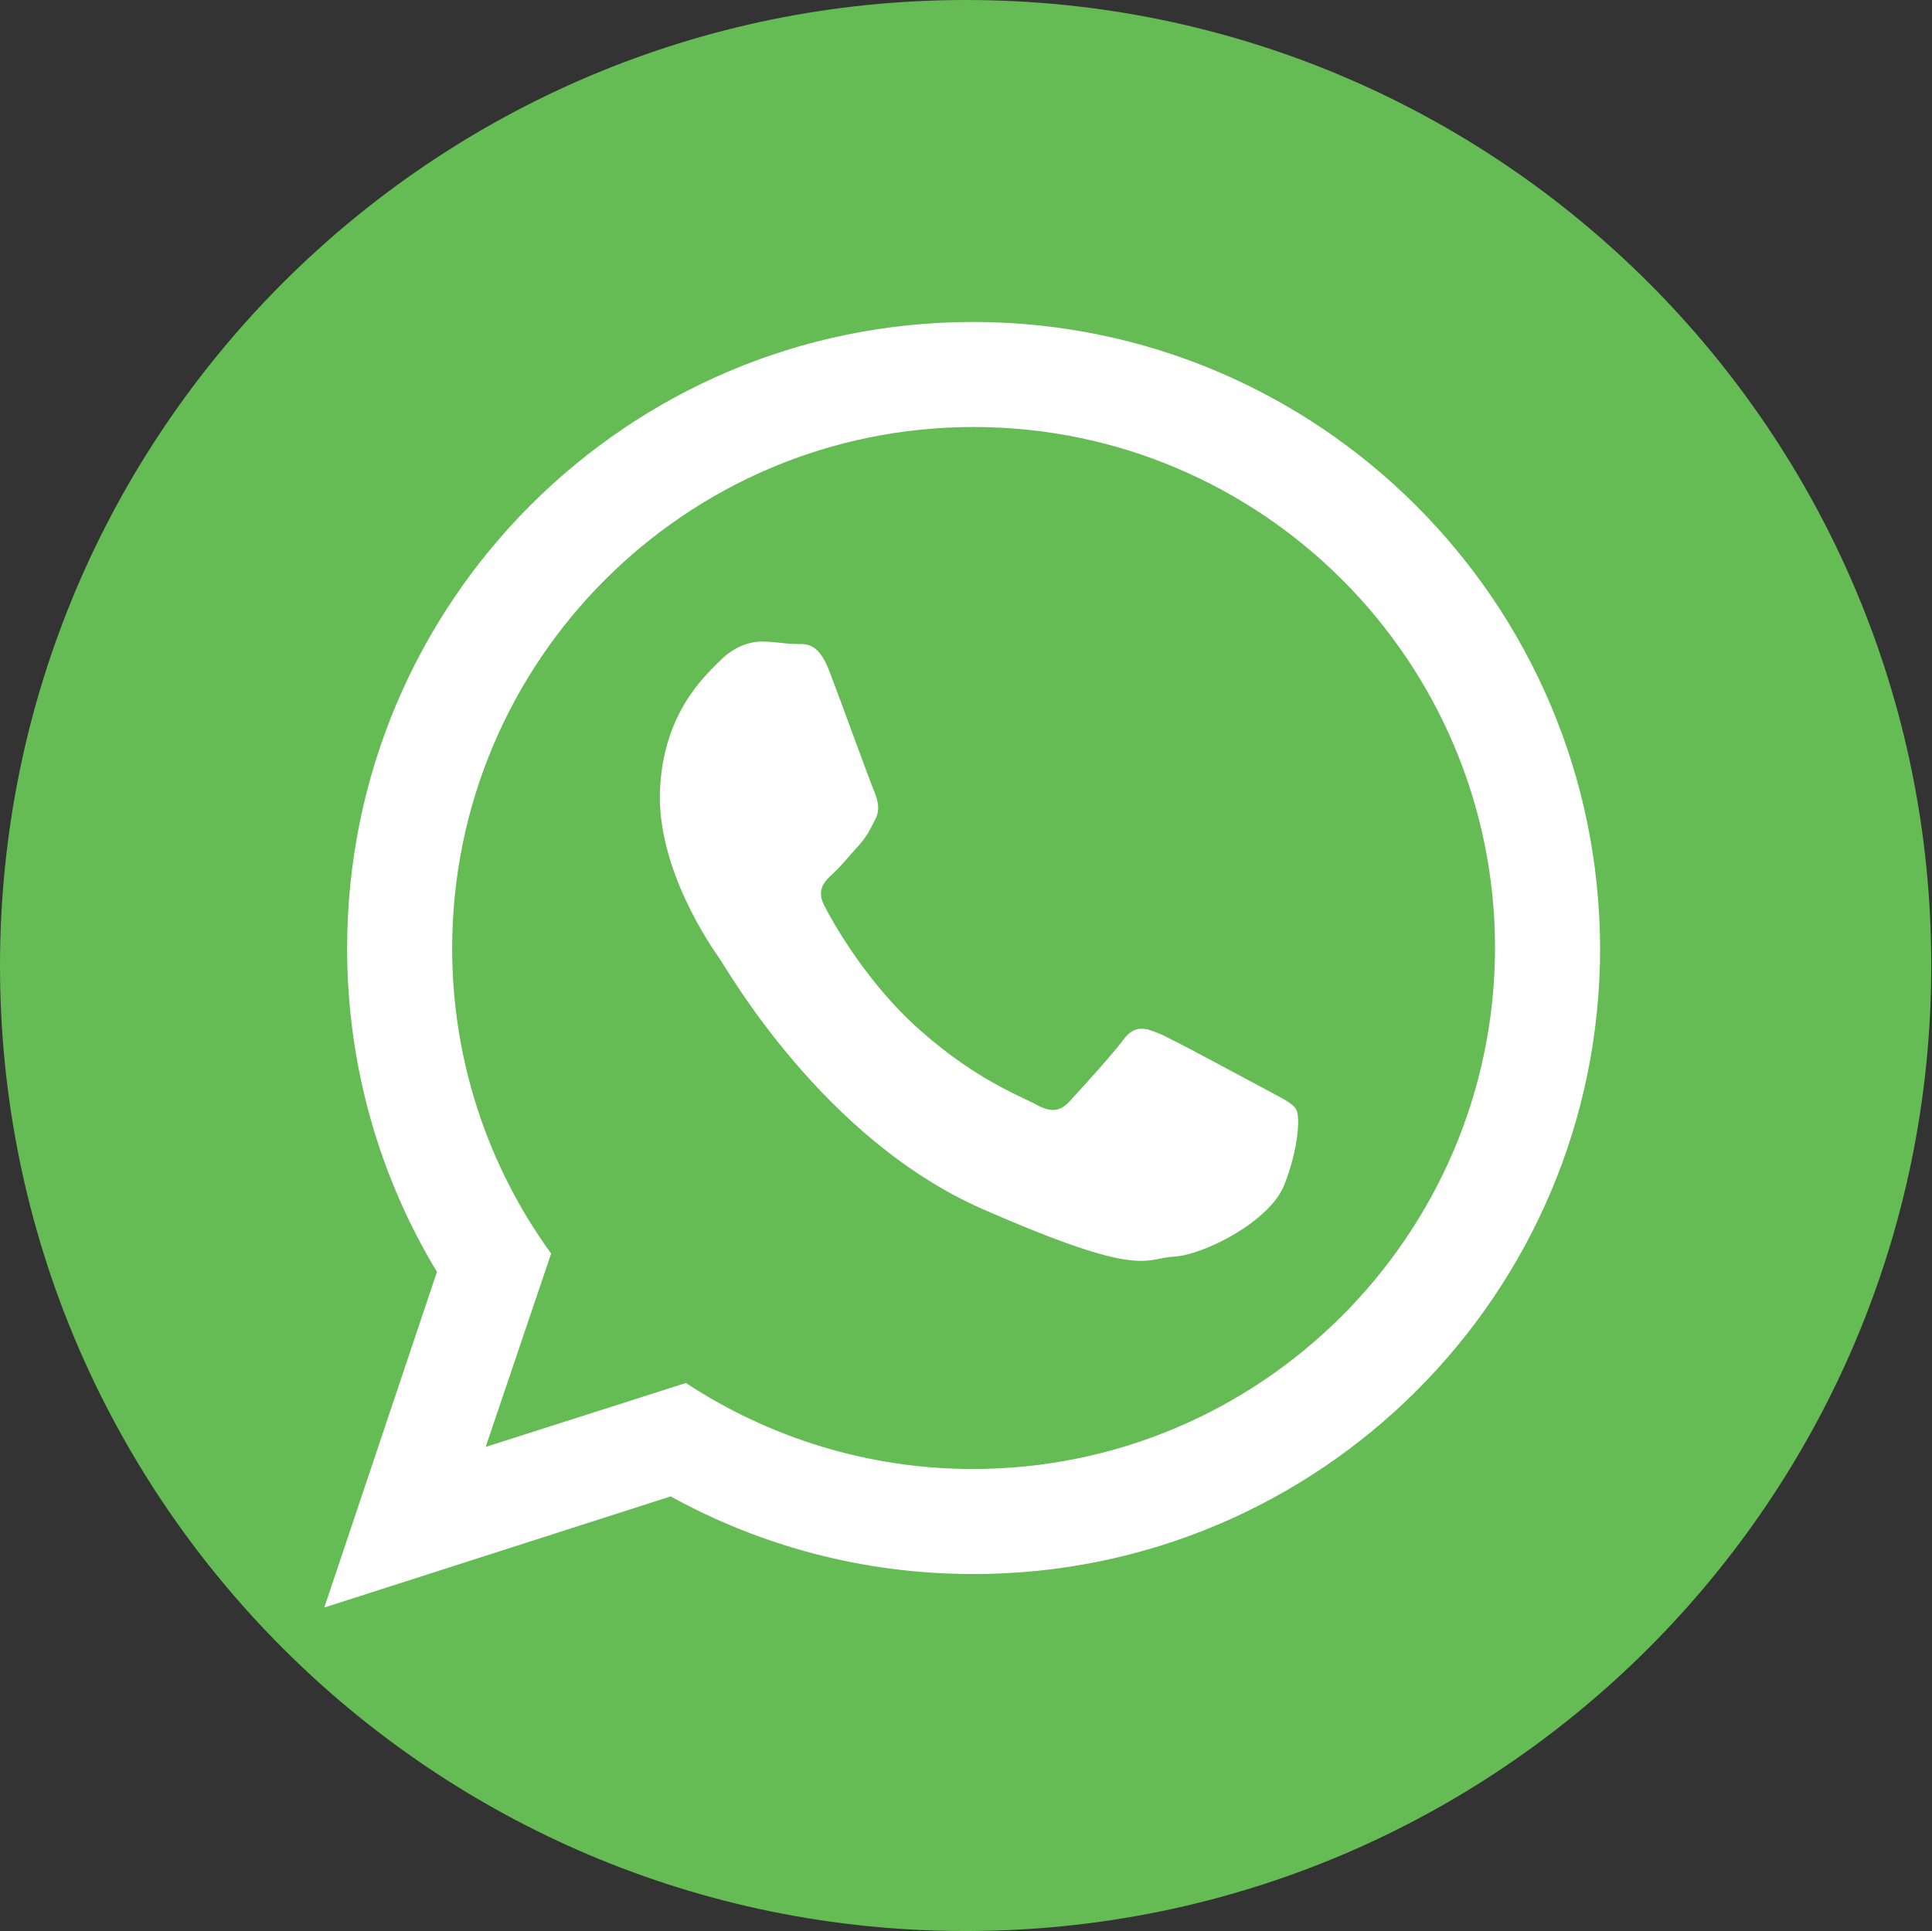
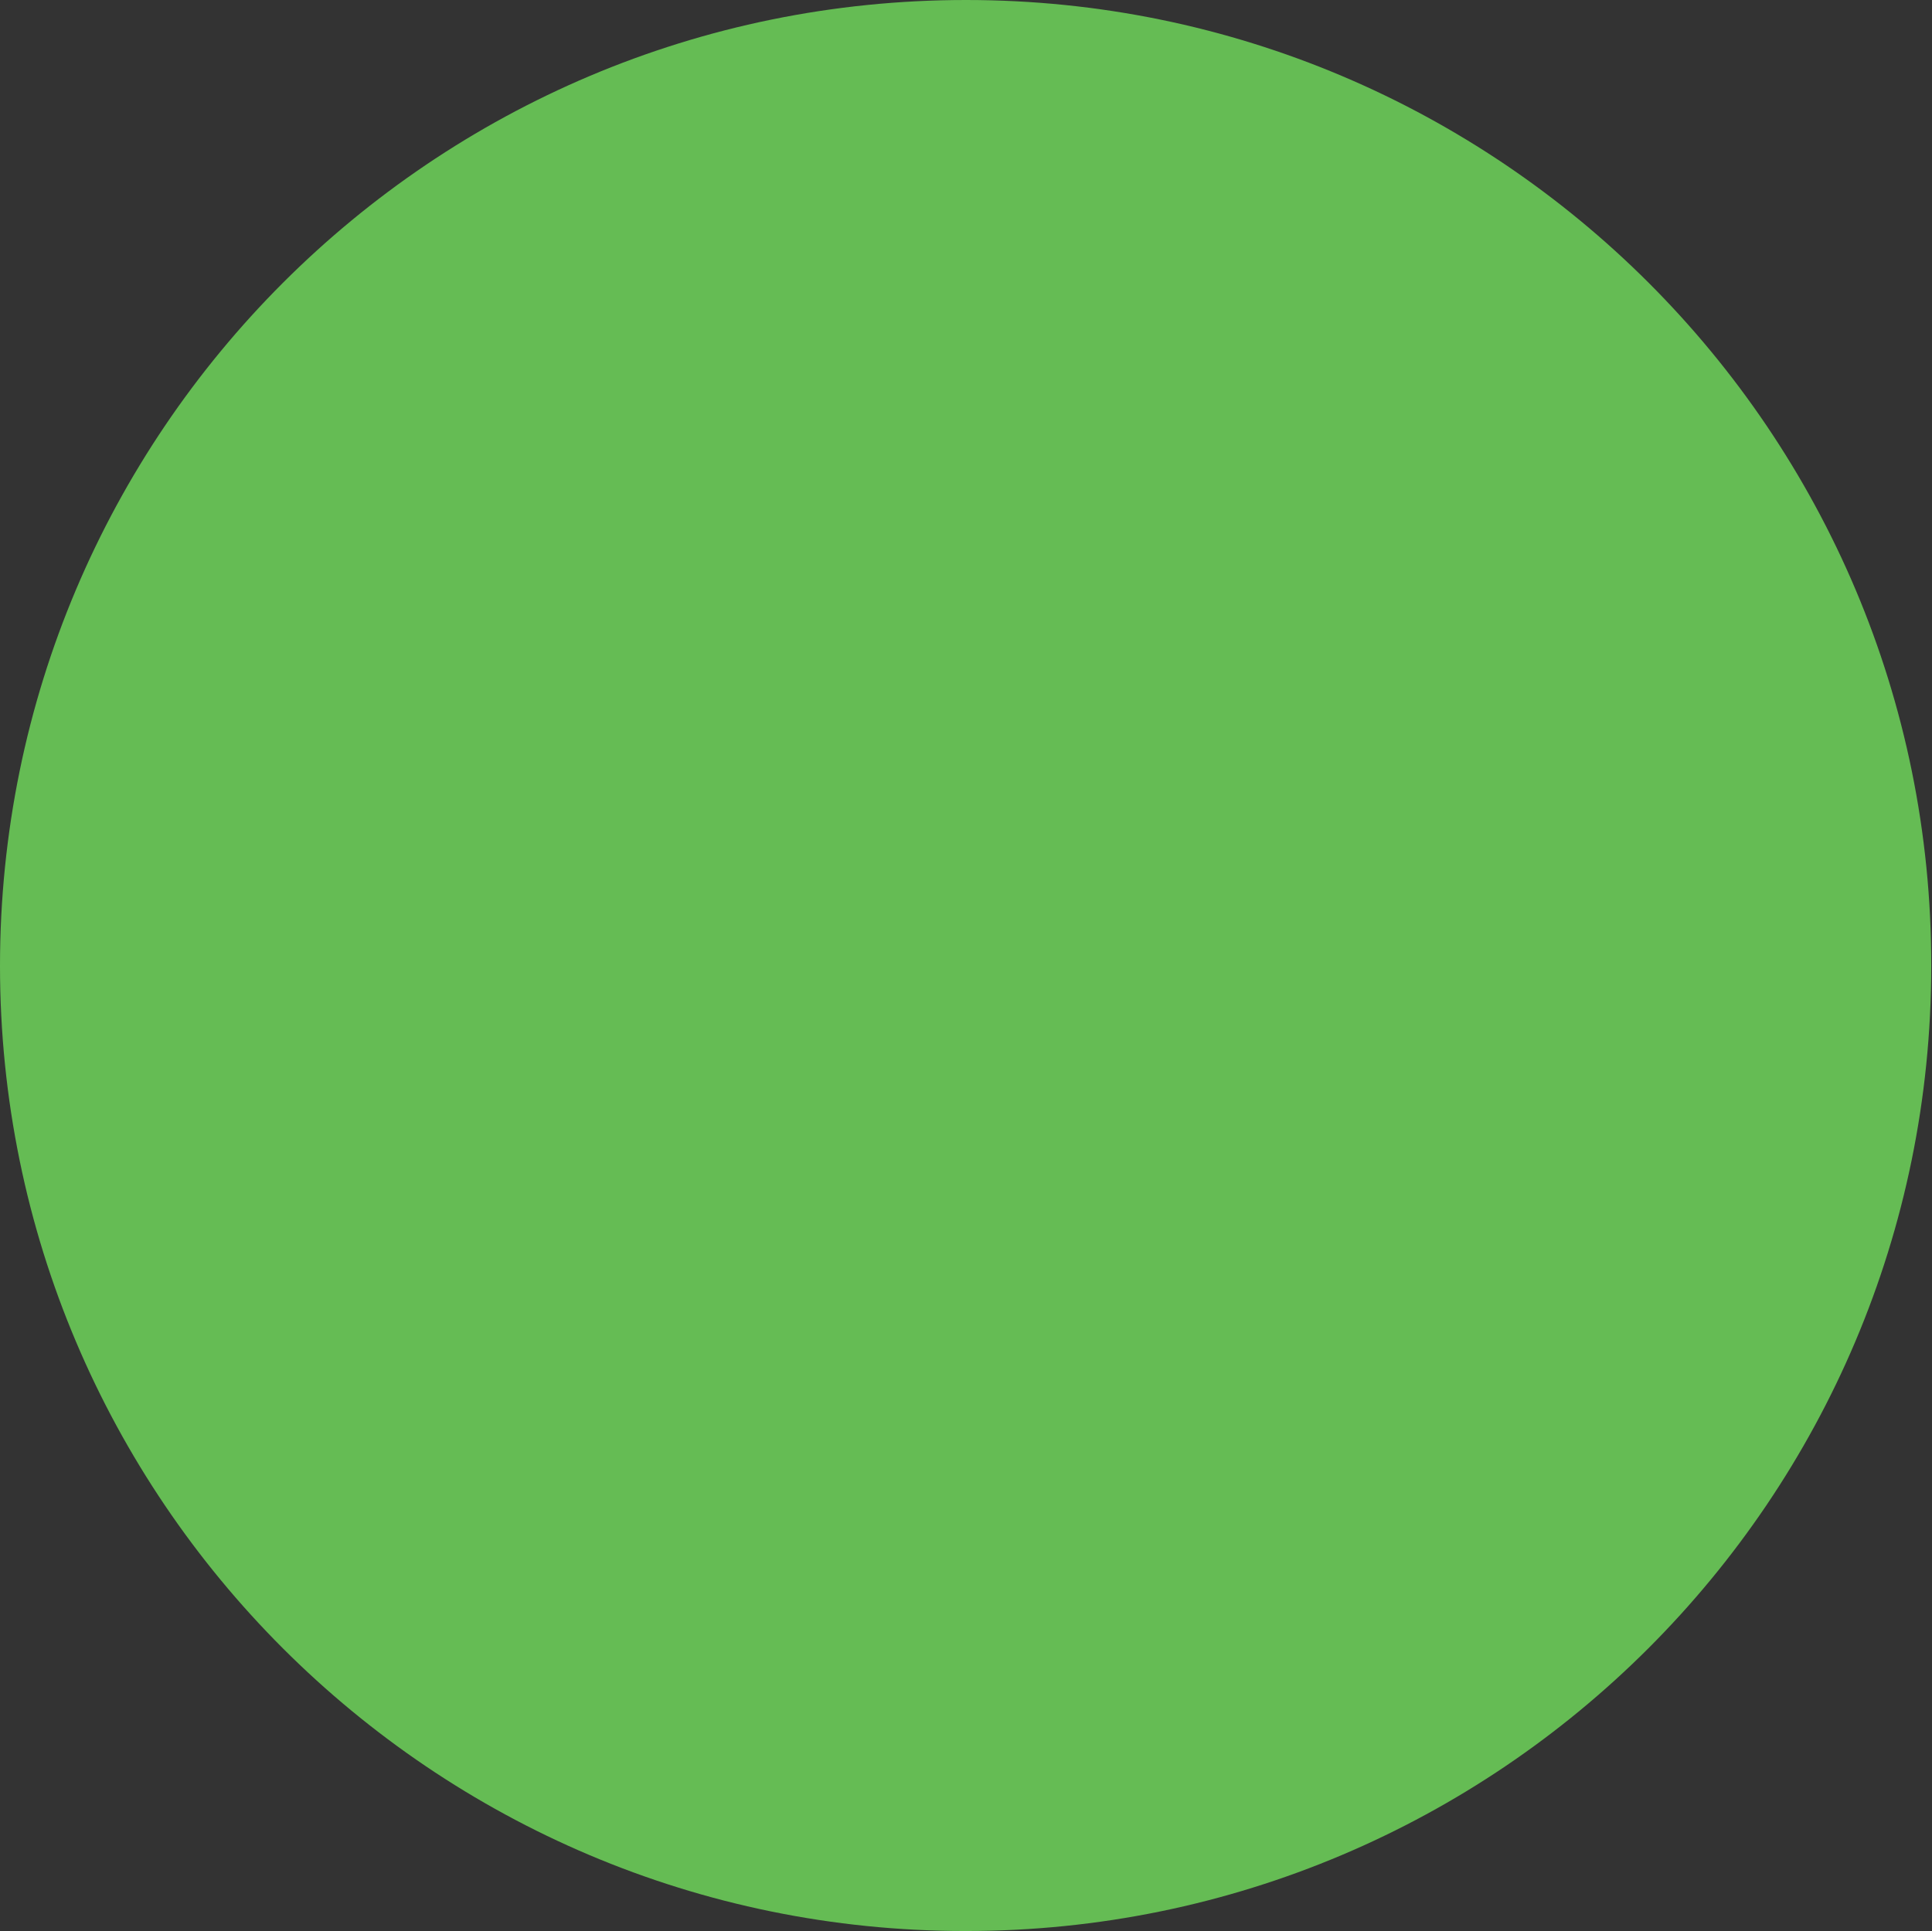
<svg xmlns="http://www.w3.org/2000/svg" version="1.1" id="Layer_1" x="0px" y="0px" viewBox="0 0 253.8 253.7" style="enable-background:new 0 0 253.8 253.7;" xml:space="preserve">
  <rect x="0" y="0" width="253.8" height="253.7" fill="#333333" stroke="none" />
  <style type="text/css">
	.st0{fill:#65BC54;}
	.st1{fill-rule:evenodd;clip-rule:evenodd;fill:#FFFFFF;}
</style>
  <path class="st0" d="M126.9,0L126.9,0C56.8,0,0,56.8,0,126.9l0,0c0,70,56.8,126.8,126.8,126.8h0.1c70,0,126.8-56.8,126.8-126.8l0,0  C253.8,56.8,196.9,0,126.9,0z" />
  <g id="whatsapp_5_">
    <g>
-       <path class="st1" d="M127.8,42.3c-45.4,0-82.2,36.8-82.2,82.3c0,15.5,4.3,30.1,11.8,42.5l-14.8,44.1l45.5-14.6    c11.8,6.5,25.3,10.2,39.8,10.2c45.4,0,82.3-36.8,82.3-82.2C210.1,79.1,173.2,42.3,127.8,42.3z M127.8,193    c-13.9,0-26.9-4.2-37.7-11.3l-26.3,8.4l8.6-25.4c-8.2-11.3-13-25.2-13-40.1c0-37.8,30.7-68.5,68.5-68.5    c37.8,0,68.5,30.7,68.5,68.5C196.3,162.3,165.6,193,127.8,193z M166.4,143.2c-2.1-1.1-12.2-6.6-14.1-7.4c-1.9-0.8-3.3-1.2-4.8,0.9    c-1.5,2-5.7,6.6-7,8c-1.3,1.4-2.5,1.5-4.6,0.3c-2.1-1.1-8.7-3.6-16.5-11c-6-5.8-10-12.8-11.1-15c-1.1-2.1,0-3.2,1.1-4.2    c1-0.9,2.2-2.4,3.3-3.6c1.1-1.2,1.5-2,2.2-3.4c0.8-1.4,0.4-2.6,0-3.7c-0.5-1.1-4.3-11.6-5.9-15.8c-1.6-4.3-3.4-3.6-4.6-3.7    c-1.2,0-2.6-0.3-4-0.3c-1.4-0.1-3.7,0.4-5.7,2.4c-2,2-7.6,6.9-8,17.2c-0.4,10.3,6.8,20.6,7.8,22c1,1.4,13.6,23.8,34.7,33    c21,9.2,21.1,6.4,25,6.2c3.9-0.2,12.6-4.6,14.5-9.4c1.9-4.8,2.1-9,1.6-9.9C169.8,144.9,168.4,144.3,166.4,143.2z" />
-     </g>
+       </g>
  </g>
</svg>